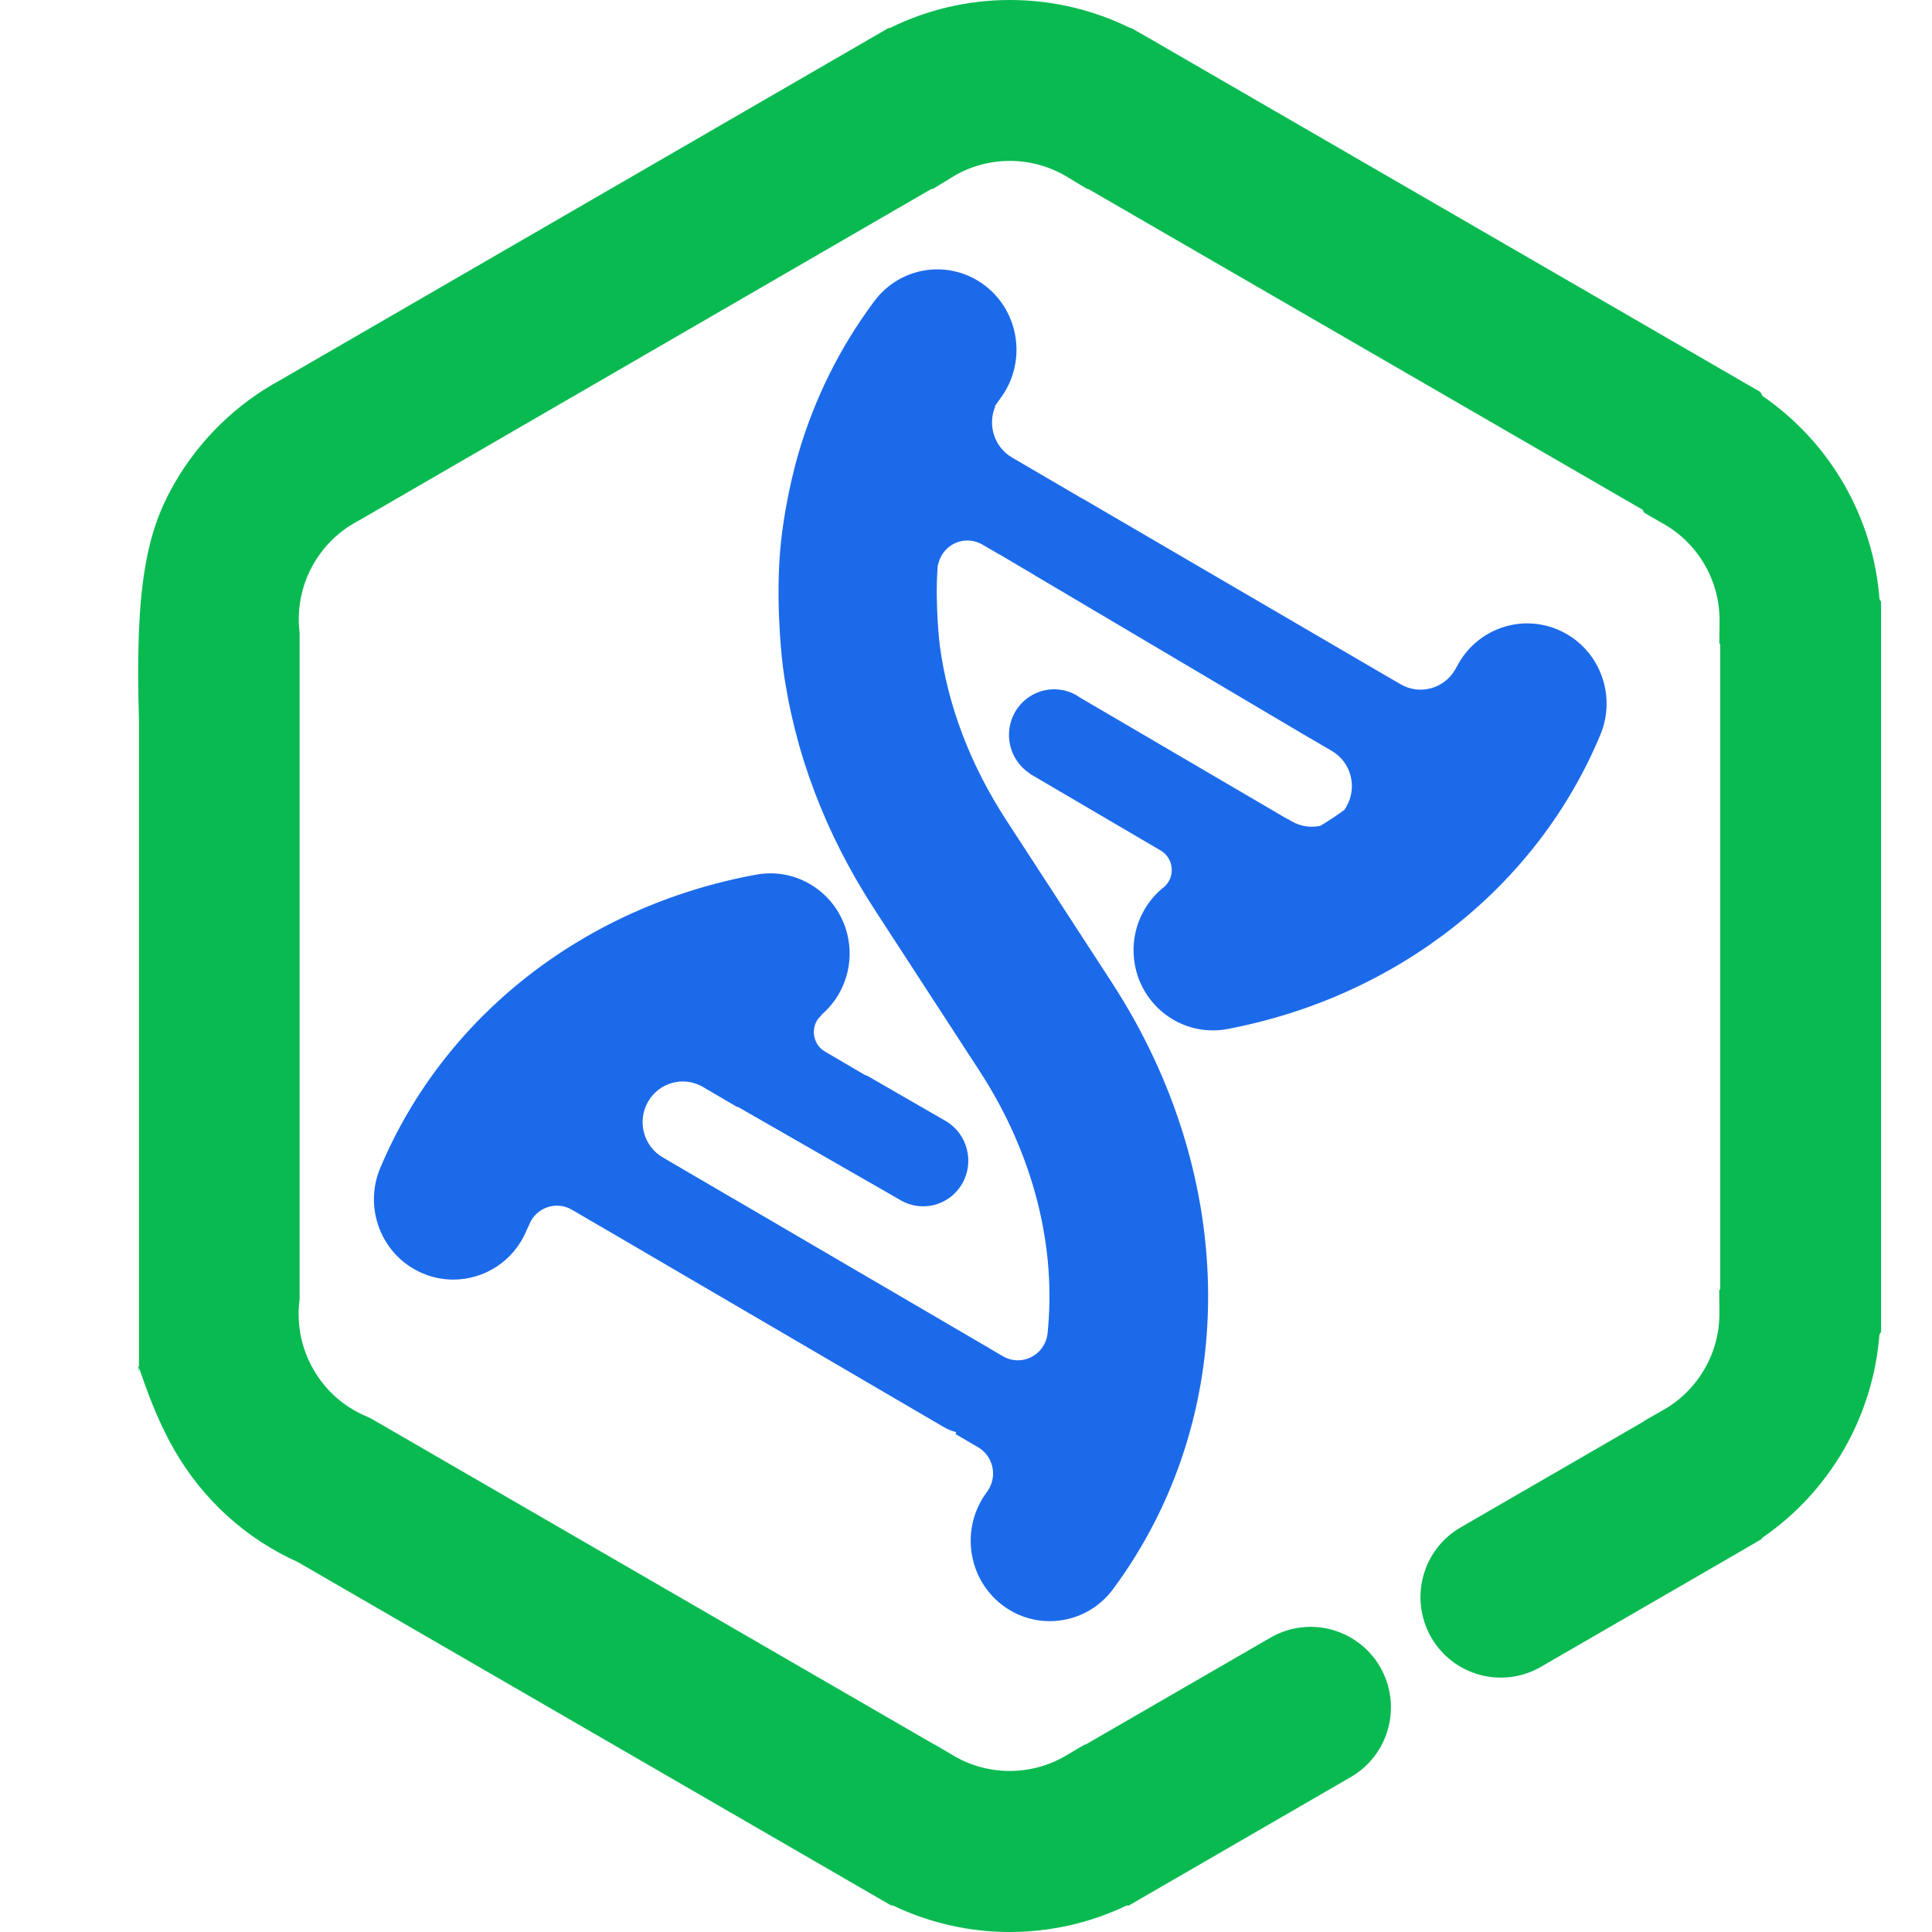
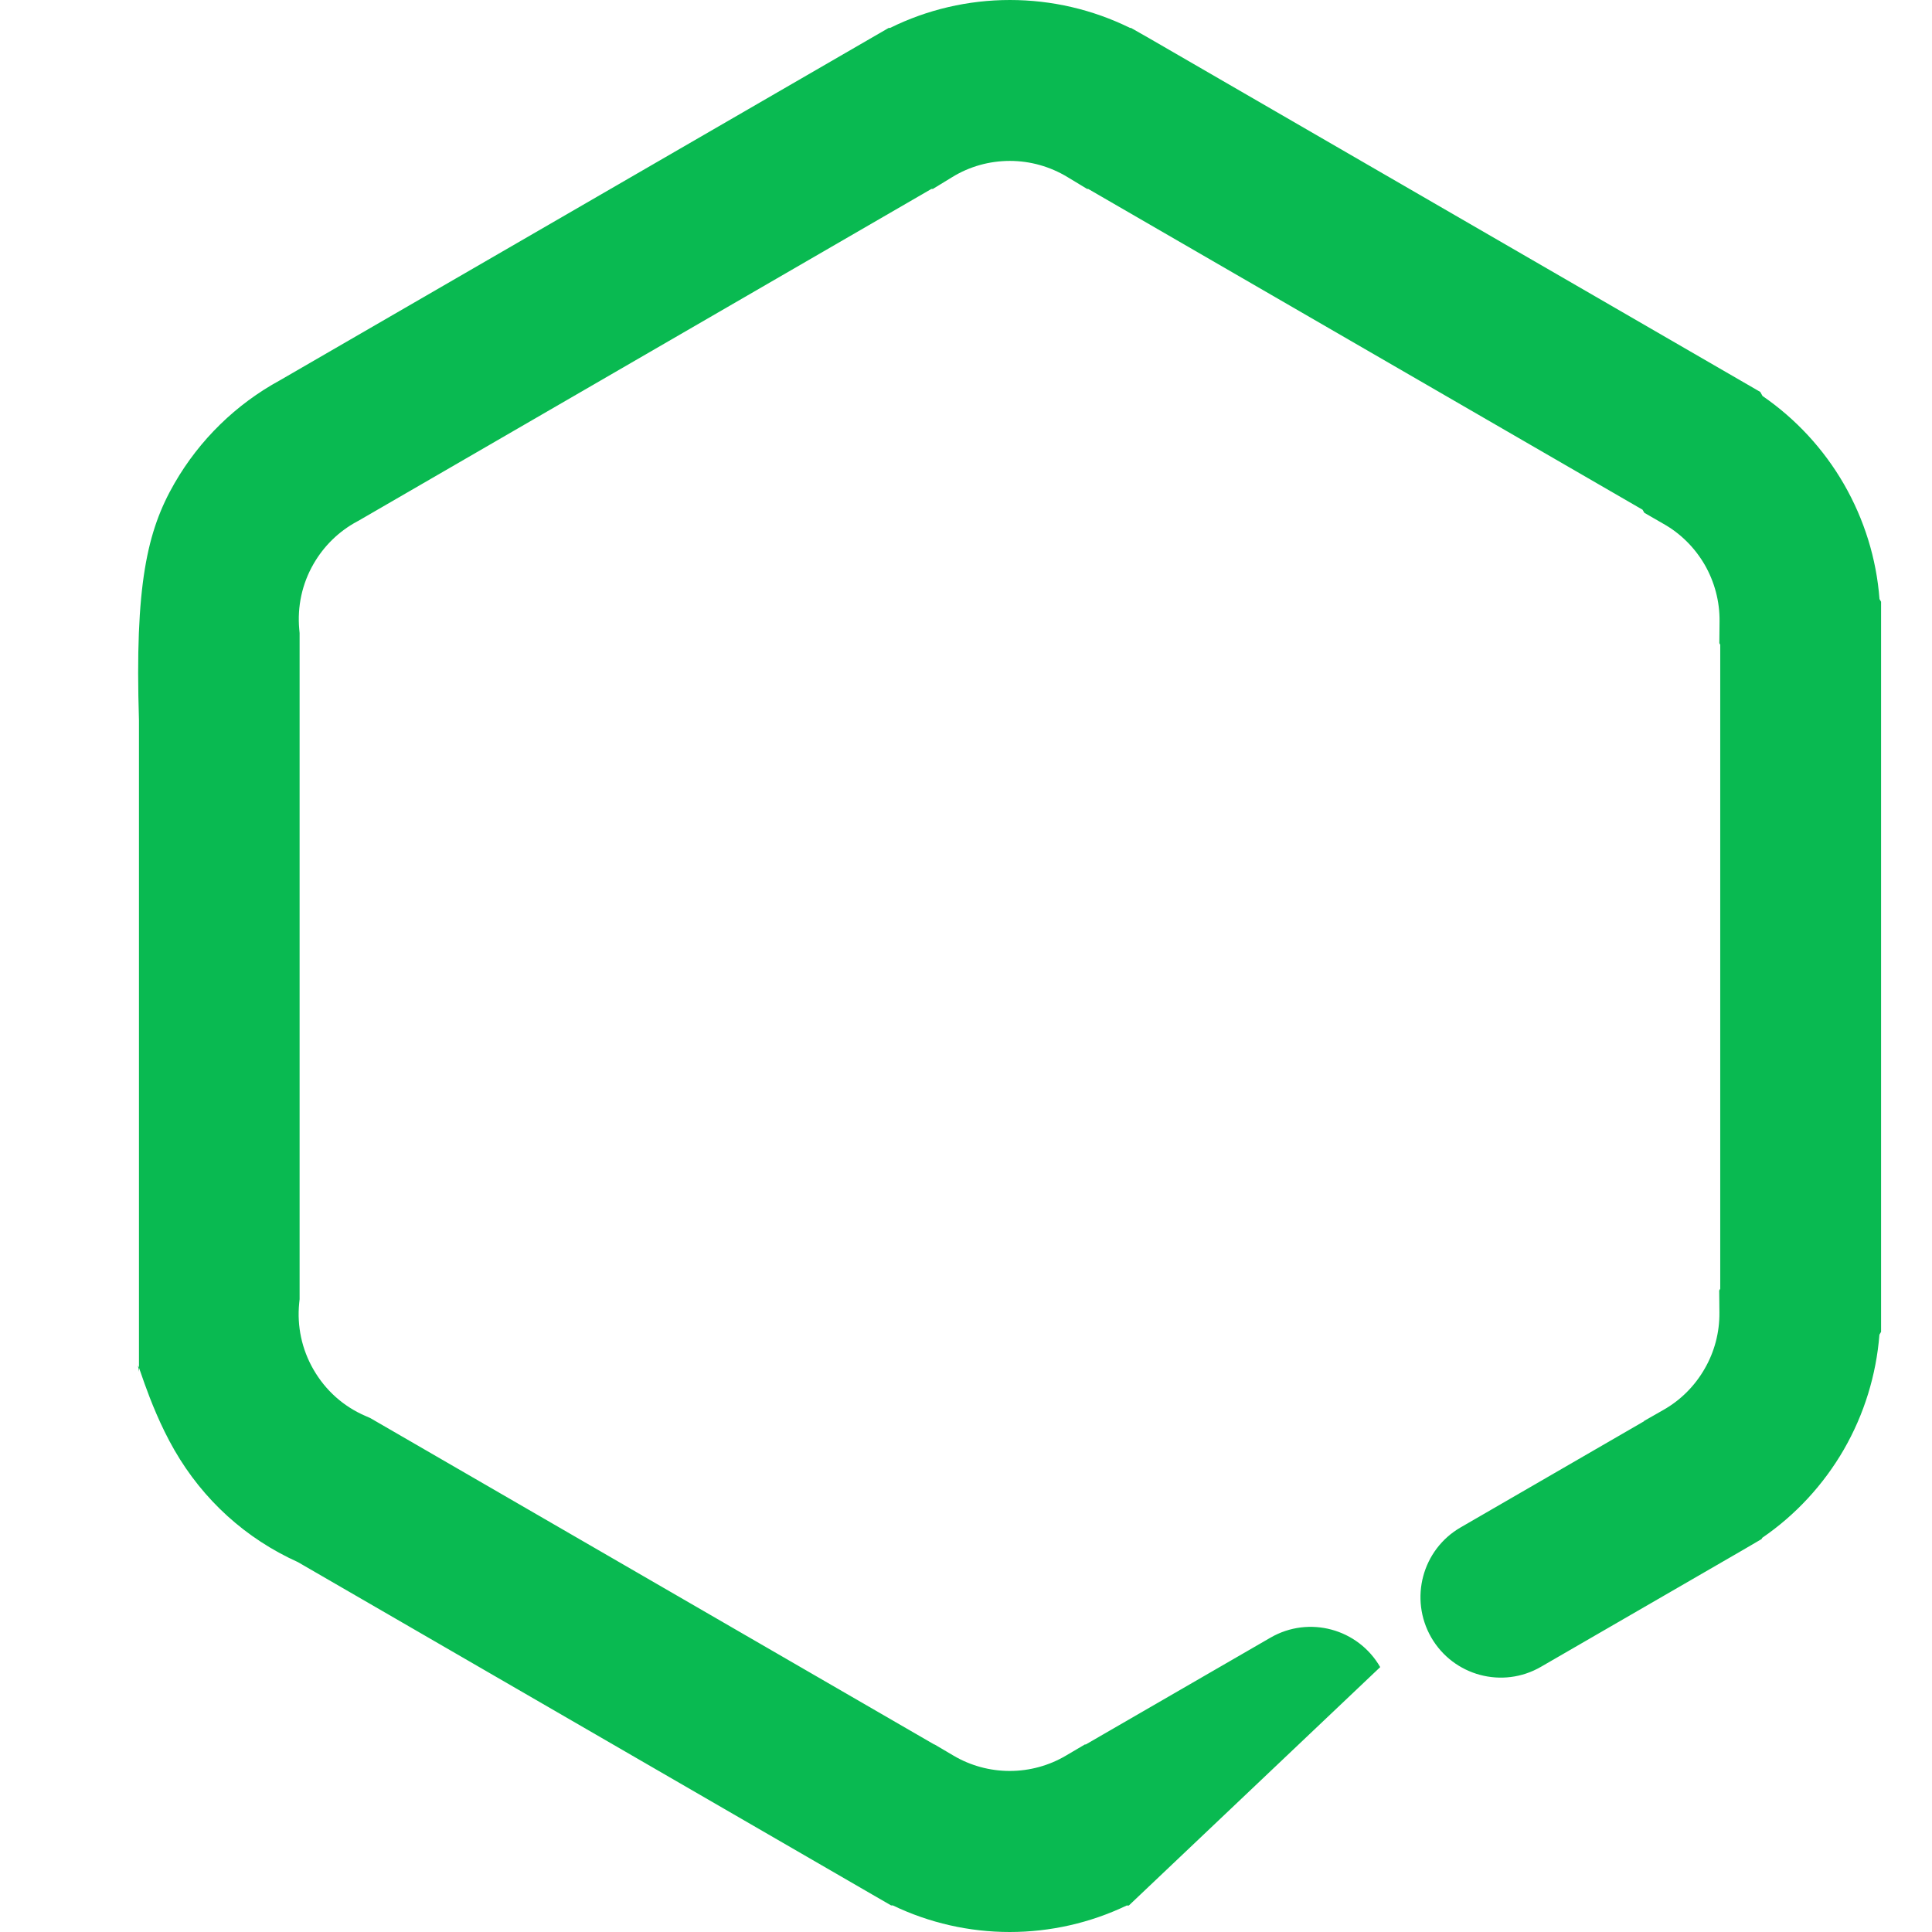
<svg xmlns="http://www.w3.org/2000/svg" width="28" height="28" viewBox="0 0 28 28" fill="none">
-   <path fill-rule="evenodd" clip-rule="evenodd" d="M14.634 28C14.046 28 13.467 27.868 12.94 27.615H12.915L12.645 27.459L4.317 22.639C3.561 22.298 2.944 21.738 2.528 21.016C2.124 20.316 1.948 19.523 2.014 19.882V10.439C1.953 8.481 2.13 7.696 2.529 7.004C2.893 6.373 3.421 5.858 4.058 5.511L12.879 0.405H12.899C13.437 0.139 14.031 0 14.637 0C15.243 0 15.838 0.139 16.378 0.405H16.392L16.666 0.561L25.511 5.68L25.544 5.739C26.026 6.071 26.43 6.507 26.724 7.017C27.018 7.528 27.195 8.097 27.239 8.682L27.262 8.721V19.302L27.238 19.343C27.192 19.927 27.017 20.496 26.723 21.007C26.428 21.517 26.024 21.955 25.541 22.286L25.529 22.306L25.259 22.464L22.332 24.157C21.776 24.479 21.064 24.288 20.742 23.73C20.422 23.172 20.611 22.458 21.169 22.136L23.825 20.599L23.828 20.593L24.105 20.435C24.355 20.294 24.561 20.088 24.704 19.839C24.849 19.59 24.922 19.307 24.919 19.021L24.916 18.703L24.931 18.677V9.344L24.918 9.321L24.921 9.003C24.924 8.717 24.849 8.434 24.706 8.185C24.561 7.936 24.355 7.73 24.105 7.59L23.831 7.432L23.805 7.387L15.771 2.738H15.755L15.472 2.567C15.22 2.414 14.931 2.332 14.636 2.332C14.339 2.332 14.05 2.413 13.8 2.567L13.52 2.738H13.499L5.192 7.549L5.175 7.558C4.913 7.699 4.695 7.911 4.545 8.171C4.378 8.46 4.307 8.789 4.337 9.121L4.342 9.174V18.829L4.336 18.886C4.303 19.222 4.374 19.555 4.543 19.848C4.718 20.152 4.98 20.386 5.301 20.523L5.365 20.551L13.539 25.282H13.544L13.819 25.444C14.066 25.59 14.348 25.666 14.633 25.666C14.921 25.666 15.203 25.589 15.448 25.444L15.723 25.282H15.736L18.413 23.734C18.97 23.412 19.681 23.603 20.003 24.161C20.323 24.719 20.134 25.432 19.576 25.755L16.36 27.616H16.329C15.802 27.868 15.223 28 14.634 28Z" fill="#09BA51" />
-   <path d="M23.194 10.648C22.278 12.848 20.259 14.442 17.792 14.913C17.72 14.927 17.648 14.933 17.577 14.933C17.035 14.933 16.552 14.544 16.448 13.986C16.368 13.558 16.532 13.14 16.84 12.879C16.879 12.852 16.914 12.816 16.939 12.772C17.028 12.616 16.975 12.416 16.821 12.326L16.79 12.308L14.922 11.212L14.924 11.209C14.632 11.019 14.535 10.629 14.71 10.321C14.891 10.004 15.291 9.896 15.604 10.078C15.62 10.088 15.636 10.098 15.651 10.109L18.651 11.866L18.653 11.864L18.72 11.903C18.851 11.979 18.999 11.998 19.136 11.968C19.256 11.897 19.37 11.82 19.482 11.739C19.494 11.723 19.505 11.706 19.515 11.687C19.675 11.405 19.58 11.045 19.302 10.883L18.877 10.635L15.008 8.345C15.001 8.341 14.994 8.336 14.987 8.331L14.808 8.226L14.49 8.037L14.489 8.039L14.237 7.892C14.029 7.771 13.764 7.843 13.645 8.053C13.621 8.094 13.606 8.138 13.596 8.182L13.592 8.18C13.59 8.2 13.589 8.221 13.587 8.241C13.551 8.772 13.618 9.341 13.619 9.346C13.735 10.226 14.061 11.084 14.588 11.893L15.348 13.061C15.349 13.062 15.35 13.064 15.35 13.065L16.112 14.237C17.968 17.091 17.975 20.542 16.131 23.031C15.906 23.335 15.562 23.495 15.214 23.495C14.974 23.495 14.732 23.419 14.525 23.261C14.019 22.874 13.918 22.143 14.299 21.629C14.307 21.618 14.315 21.606 14.323 21.595L14.321 21.594C14.325 21.587 14.331 21.582 14.334 21.575C14.454 21.365 14.383 21.097 14.176 20.975L13.847 20.783L13.86 20.756C13.799 20.741 13.738 20.718 13.681 20.684L8.707 17.776V17.777L8.288 17.532C8.081 17.411 7.816 17.483 7.696 17.692C7.673 17.741 7.65 17.788 7.629 17.837C7.443 18.28 7.017 18.545 6.57 18.545C6.42 18.545 6.267 18.515 6.12 18.452C5.535 18.201 5.263 17.518 5.511 16.927C6.439 14.721 8.475 13.132 10.958 12.676C11.583 12.561 12.182 12.98 12.295 13.612C12.372 14.038 12.207 14.452 11.901 14.711L11.905 14.714C11.88 14.737 11.856 14.763 11.838 14.794C11.749 14.95 11.802 15.15 11.956 15.24L12.514 15.567C12.534 15.579 12.555 15.588 12.576 15.595L13.712 16.25C14.02 16.435 14.125 16.837 13.946 17.152C13.765 17.469 13.366 17.577 13.053 17.395L13.052 17.394L10.691 16.04L10.688 16.046L10.186 15.752C9.908 15.59 9.552 15.686 9.391 15.968C9.23 16.25 9.326 16.61 9.604 16.773L10.611 17.362C10.617 17.366 10.624 17.368 10.63 17.372L14.335 19.538C14.337 19.539 14.338 19.54 14.339 19.541L14.535 19.656C14.742 19.777 15.007 19.705 15.127 19.495C15.155 19.446 15.172 19.394 15.18 19.342C15.316 18.09 14.987 16.739 14.198 15.524L13.436 14.352L12.674 13.18C11.956 12.075 11.508 10.889 11.345 9.654C11.344 9.647 11.245 8.868 11.299 8.081C11.347 7.37 11.531 6.712 11.567 6.587C11.802 5.779 12.173 5.032 12.671 4.365C13.054 3.852 13.773 3.752 14.278 4.141C14.783 4.53 14.881 5.261 14.498 5.774C14.47 5.811 14.444 5.85 14.417 5.888L14.423 5.893C14.31 6.163 14.411 6.481 14.668 6.631L15.675 7.22C15.685 7.226 15.694 7.23 15.704 7.235L20.017 9.753L20.297 9.916C20.575 10.079 20.931 9.982 21.091 9.701C21.098 9.69 21.103 9.678 21.108 9.667L21.11 9.668C21.381 9.131 22.02 8.888 22.579 9.126C23.165 9.375 23.44 10.056 23.194 10.648Z" fill="#1B6AEA" />
+   <path fill-rule="evenodd" clip-rule="evenodd" d="M14.634 28C14.046 28 13.467 27.868 12.94 27.615H12.915L12.645 27.459L4.317 22.639C3.561 22.298 2.944 21.738 2.528 21.016C2.124 20.316 1.948 19.523 2.014 19.882V10.439C1.953 8.481 2.13 7.696 2.529 7.004C2.893 6.373 3.421 5.858 4.058 5.511L12.879 0.405H12.899C13.437 0.139 14.031 0 14.637 0C15.243 0 15.838 0.139 16.378 0.405H16.392L16.666 0.561L25.511 5.68L25.544 5.739C26.026 6.071 26.43 6.507 26.724 7.017C27.018 7.528 27.195 8.097 27.239 8.682L27.262 8.721V19.302L27.238 19.343C27.192 19.927 27.017 20.496 26.723 21.007C26.428 21.517 26.024 21.955 25.541 22.286L25.529 22.306L25.259 22.464L22.332 24.157C21.776 24.479 21.064 24.288 20.742 23.73C20.422 23.172 20.611 22.458 21.169 22.136L23.825 20.599L23.828 20.593L24.105 20.435C24.355 20.294 24.561 20.088 24.704 19.839C24.849 19.59 24.922 19.307 24.919 19.021L24.916 18.703L24.931 18.677V9.344L24.918 9.321L24.921 9.003C24.924 8.717 24.849 8.434 24.706 8.185C24.561 7.936 24.355 7.73 24.105 7.59L23.831 7.432L23.805 7.387L15.771 2.738H15.755L15.472 2.567C15.22 2.414 14.931 2.332 14.636 2.332C14.339 2.332 14.05 2.413 13.8 2.567L13.52 2.738H13.499L5.192 7.549L5.175 7.558C4.913 7.699 4.695 7.911 4.545 8.171C4.378 8.46 4.307 8.789 4.337 9.121L4.342 9.174V18.829L4.336 18.886C4.303 19.222 4.374 19.555 4.543 19.848C4.718 20.152 4.98 20.386 5.301 20.523L5.365 20.551L13.539 25.282H13.544L13.819 25.444C14.066 25.59 14.348 25.666 14.633 25.666C14.921 25.666 15.203 25.589 15.448 25.444L15.723 25.282H15.736L18.413 23.734C18.97 23.412 19.681 23.603 20.003 24.161L16.36 27.616H16.329C15.802 27.868 15.223 28 14.634 28Z" fill="#09BA51" />
</svg>